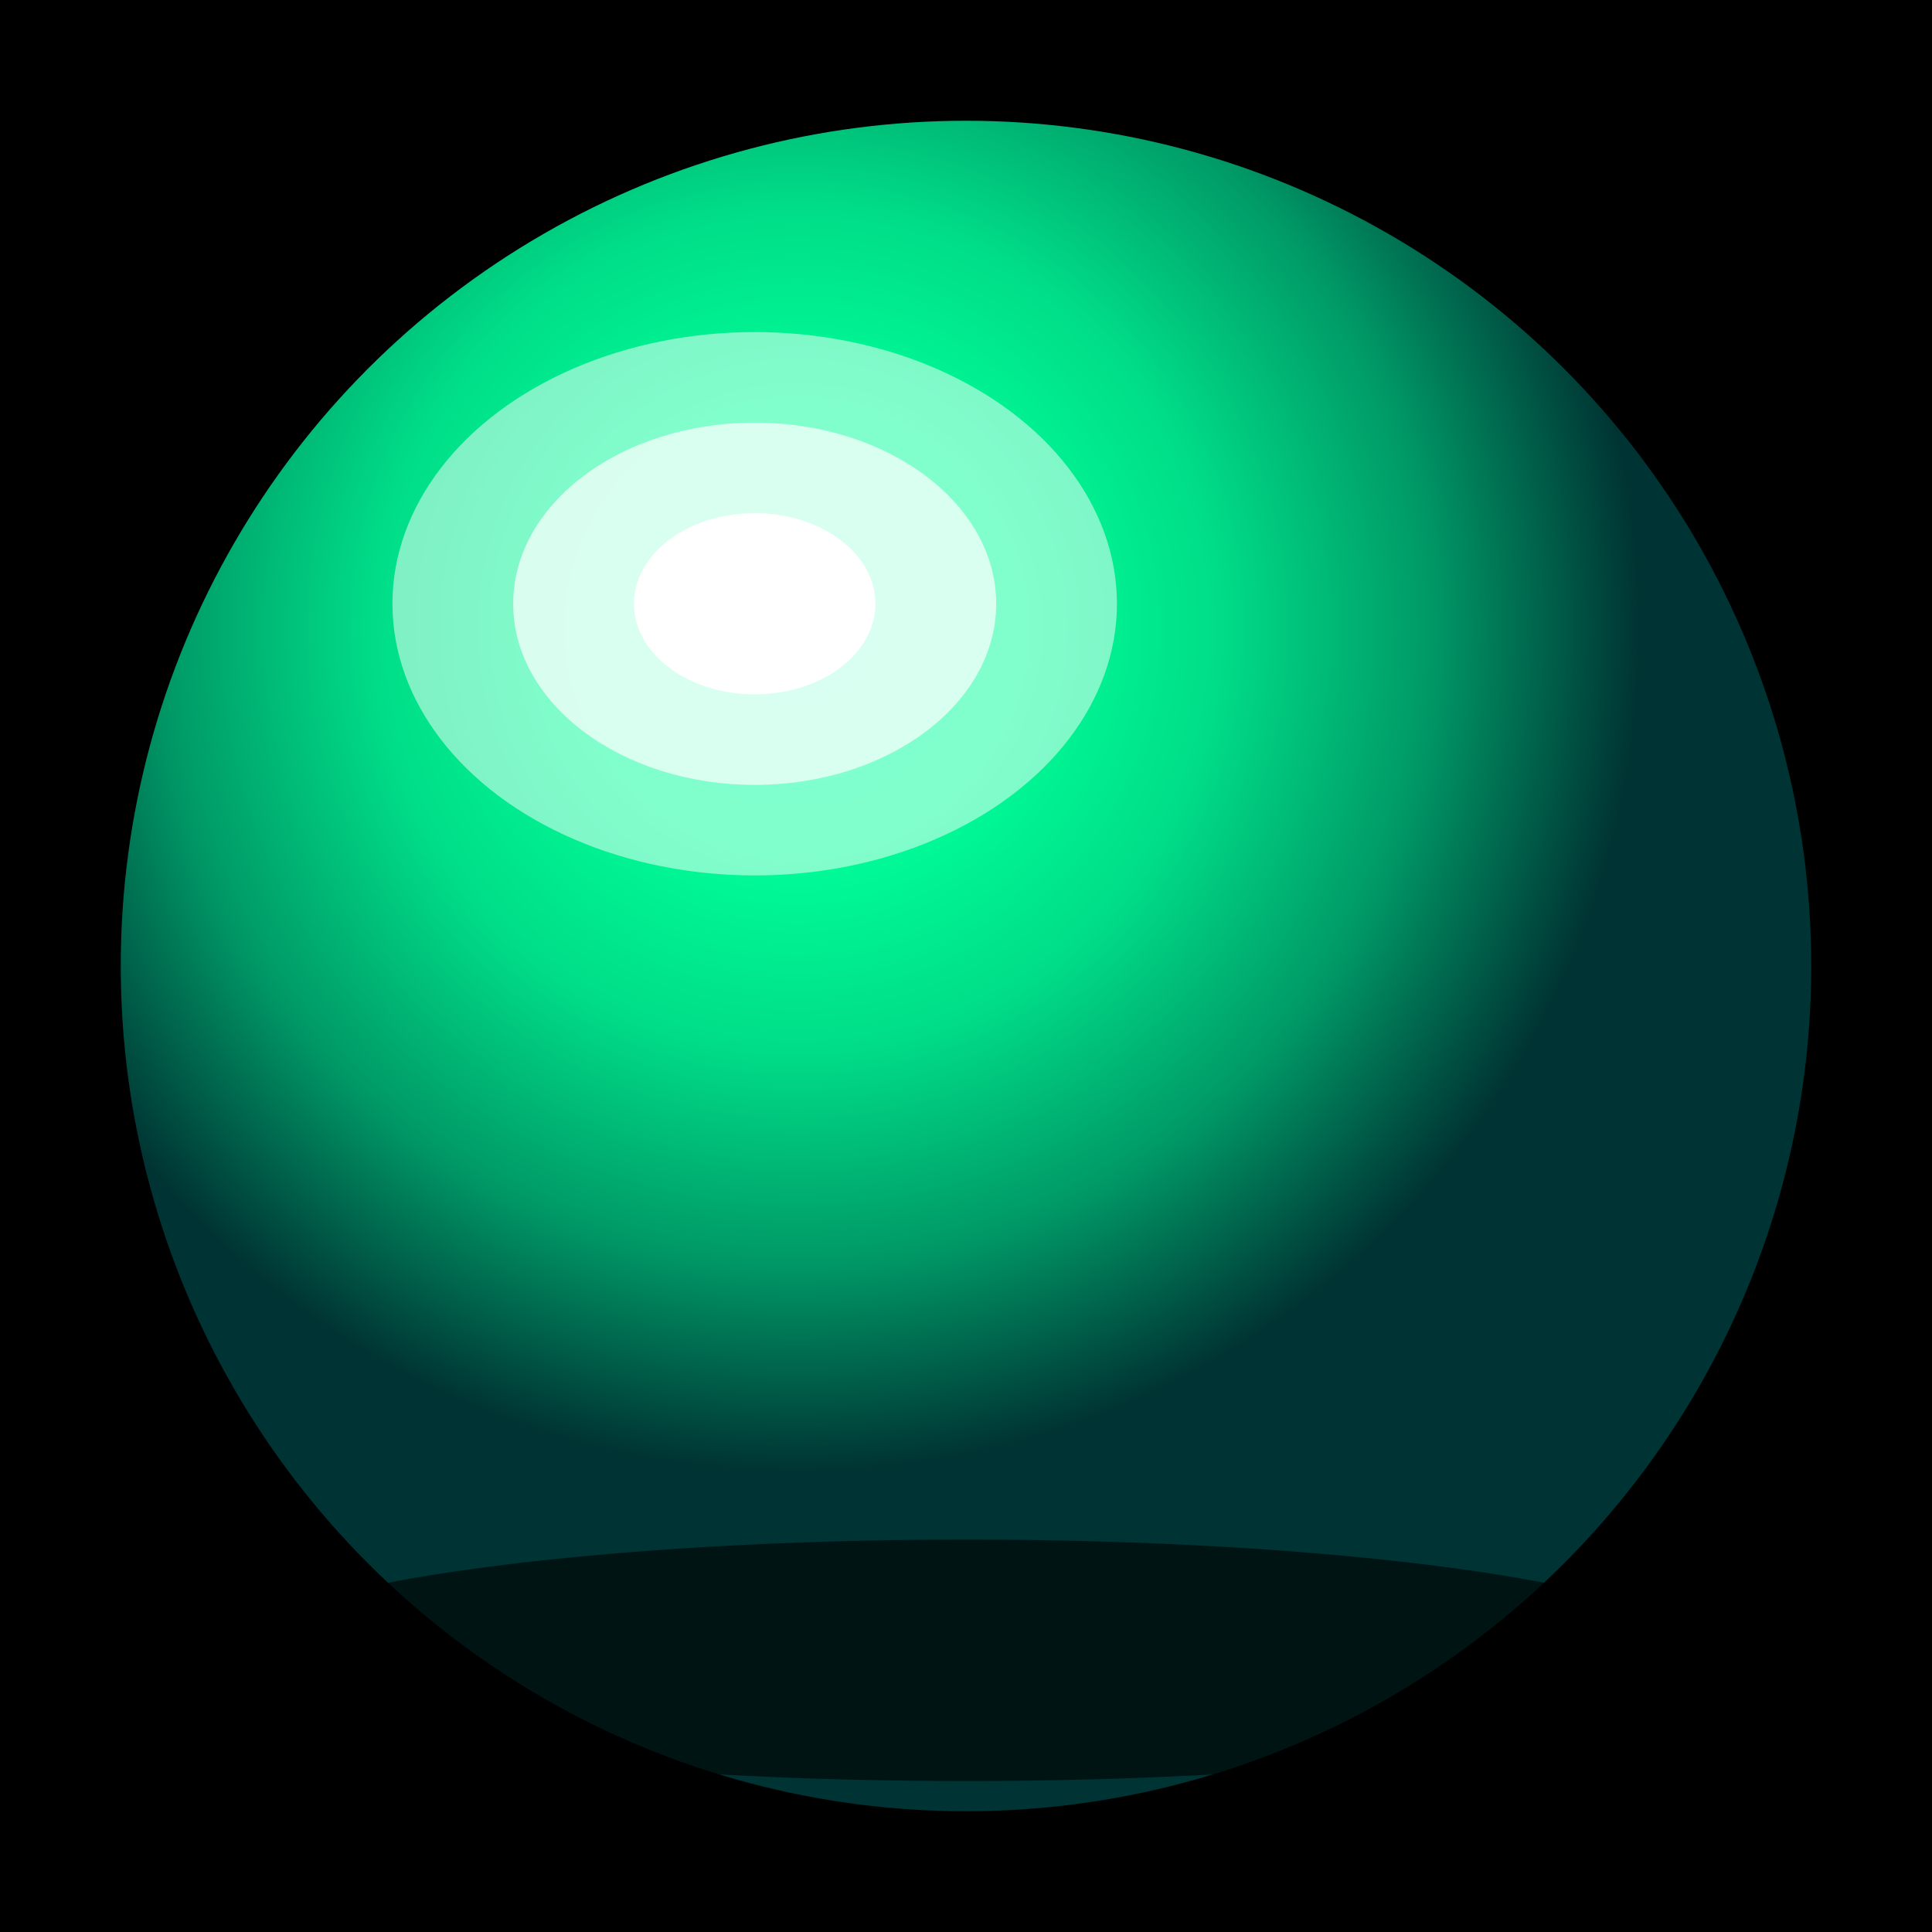
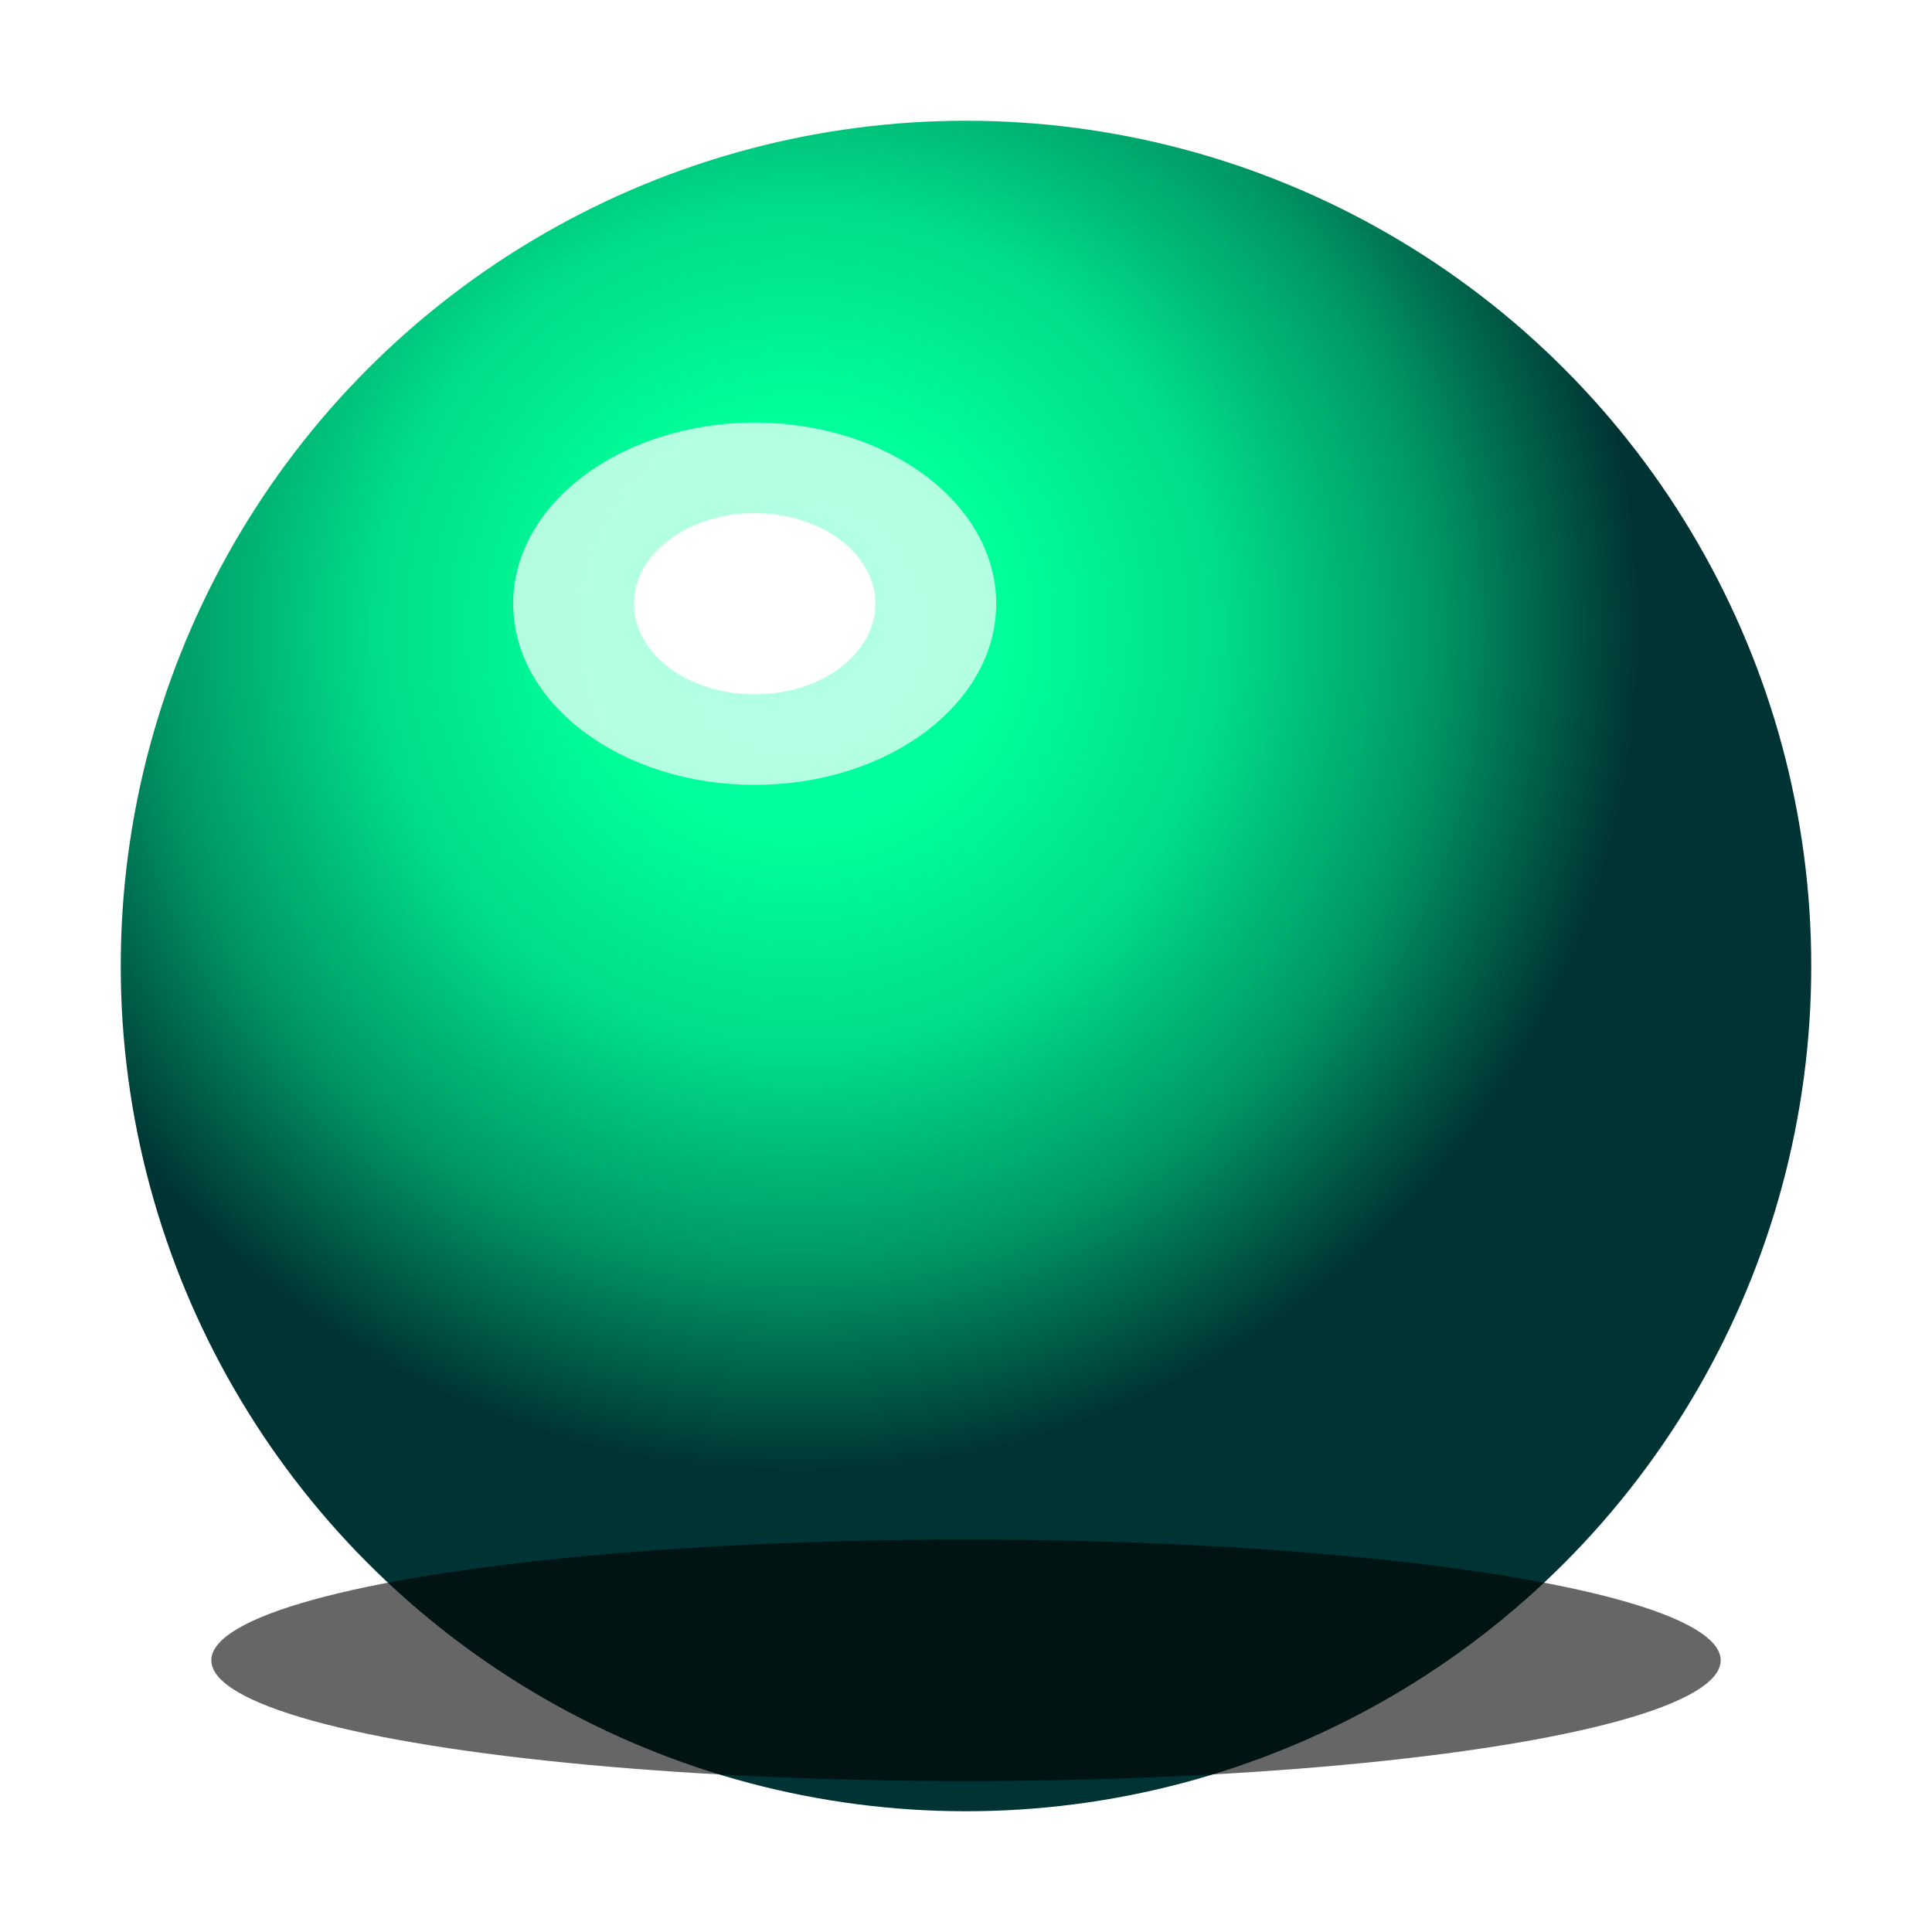
<svg xmlns="http://www.w3.org/2000/svg" viewBox="0 0 128 128">
-   <rect width="128" height="128" fill="#000000" />
  <defs>
    <radialGradient id="boldOrb" cx="40%" cy="30%">
      <stop offset="0%" style="stop-color:#00ffaa;stop-opacity:1" />
      <stop offset="25%" style="stop-color:#00ff99;stop-opacity:1" />
      <stop offset="50%" style="stop-color:#00dd88;stop-opacity:1" />
      <stop offset="75%" style="stop-color:#009966;stop-opacity:1" />
      <stop offset="100%" style="stop-color:#003333;stop-opacity:1" />
    </radialGradient>
    <ellipse id="highlight">
      <radialGradient id="shine">
        <stop offset="0%" style="stop-color:#ffffff;stop-opacity:1" />
        <stop offset="100%" style="stop-color:#ffffff;stop-opacity:0" />
      </radialGradient>
    </ellipse>
  </defs>
  <circle cx="64" cy="64" r="56" fill="url(#boldOrb)" />
-   <ellipse cx="50" cy="40" rx="24" ry="18" fill="#ffffff" opacity="0.5" />
  <ellipse cx="50" cy="40" rx="16" ry="12" fill="#ffffff" opacity="0.7" />
  <ellipse cx="50" cy="40" rx="8" ry="6" fill="#ffffff" opacity="1" />
  <ellipse cx="64" cy="110" rx="50" ry="8" fill="#000000" opacity="0.6" />
</svg>